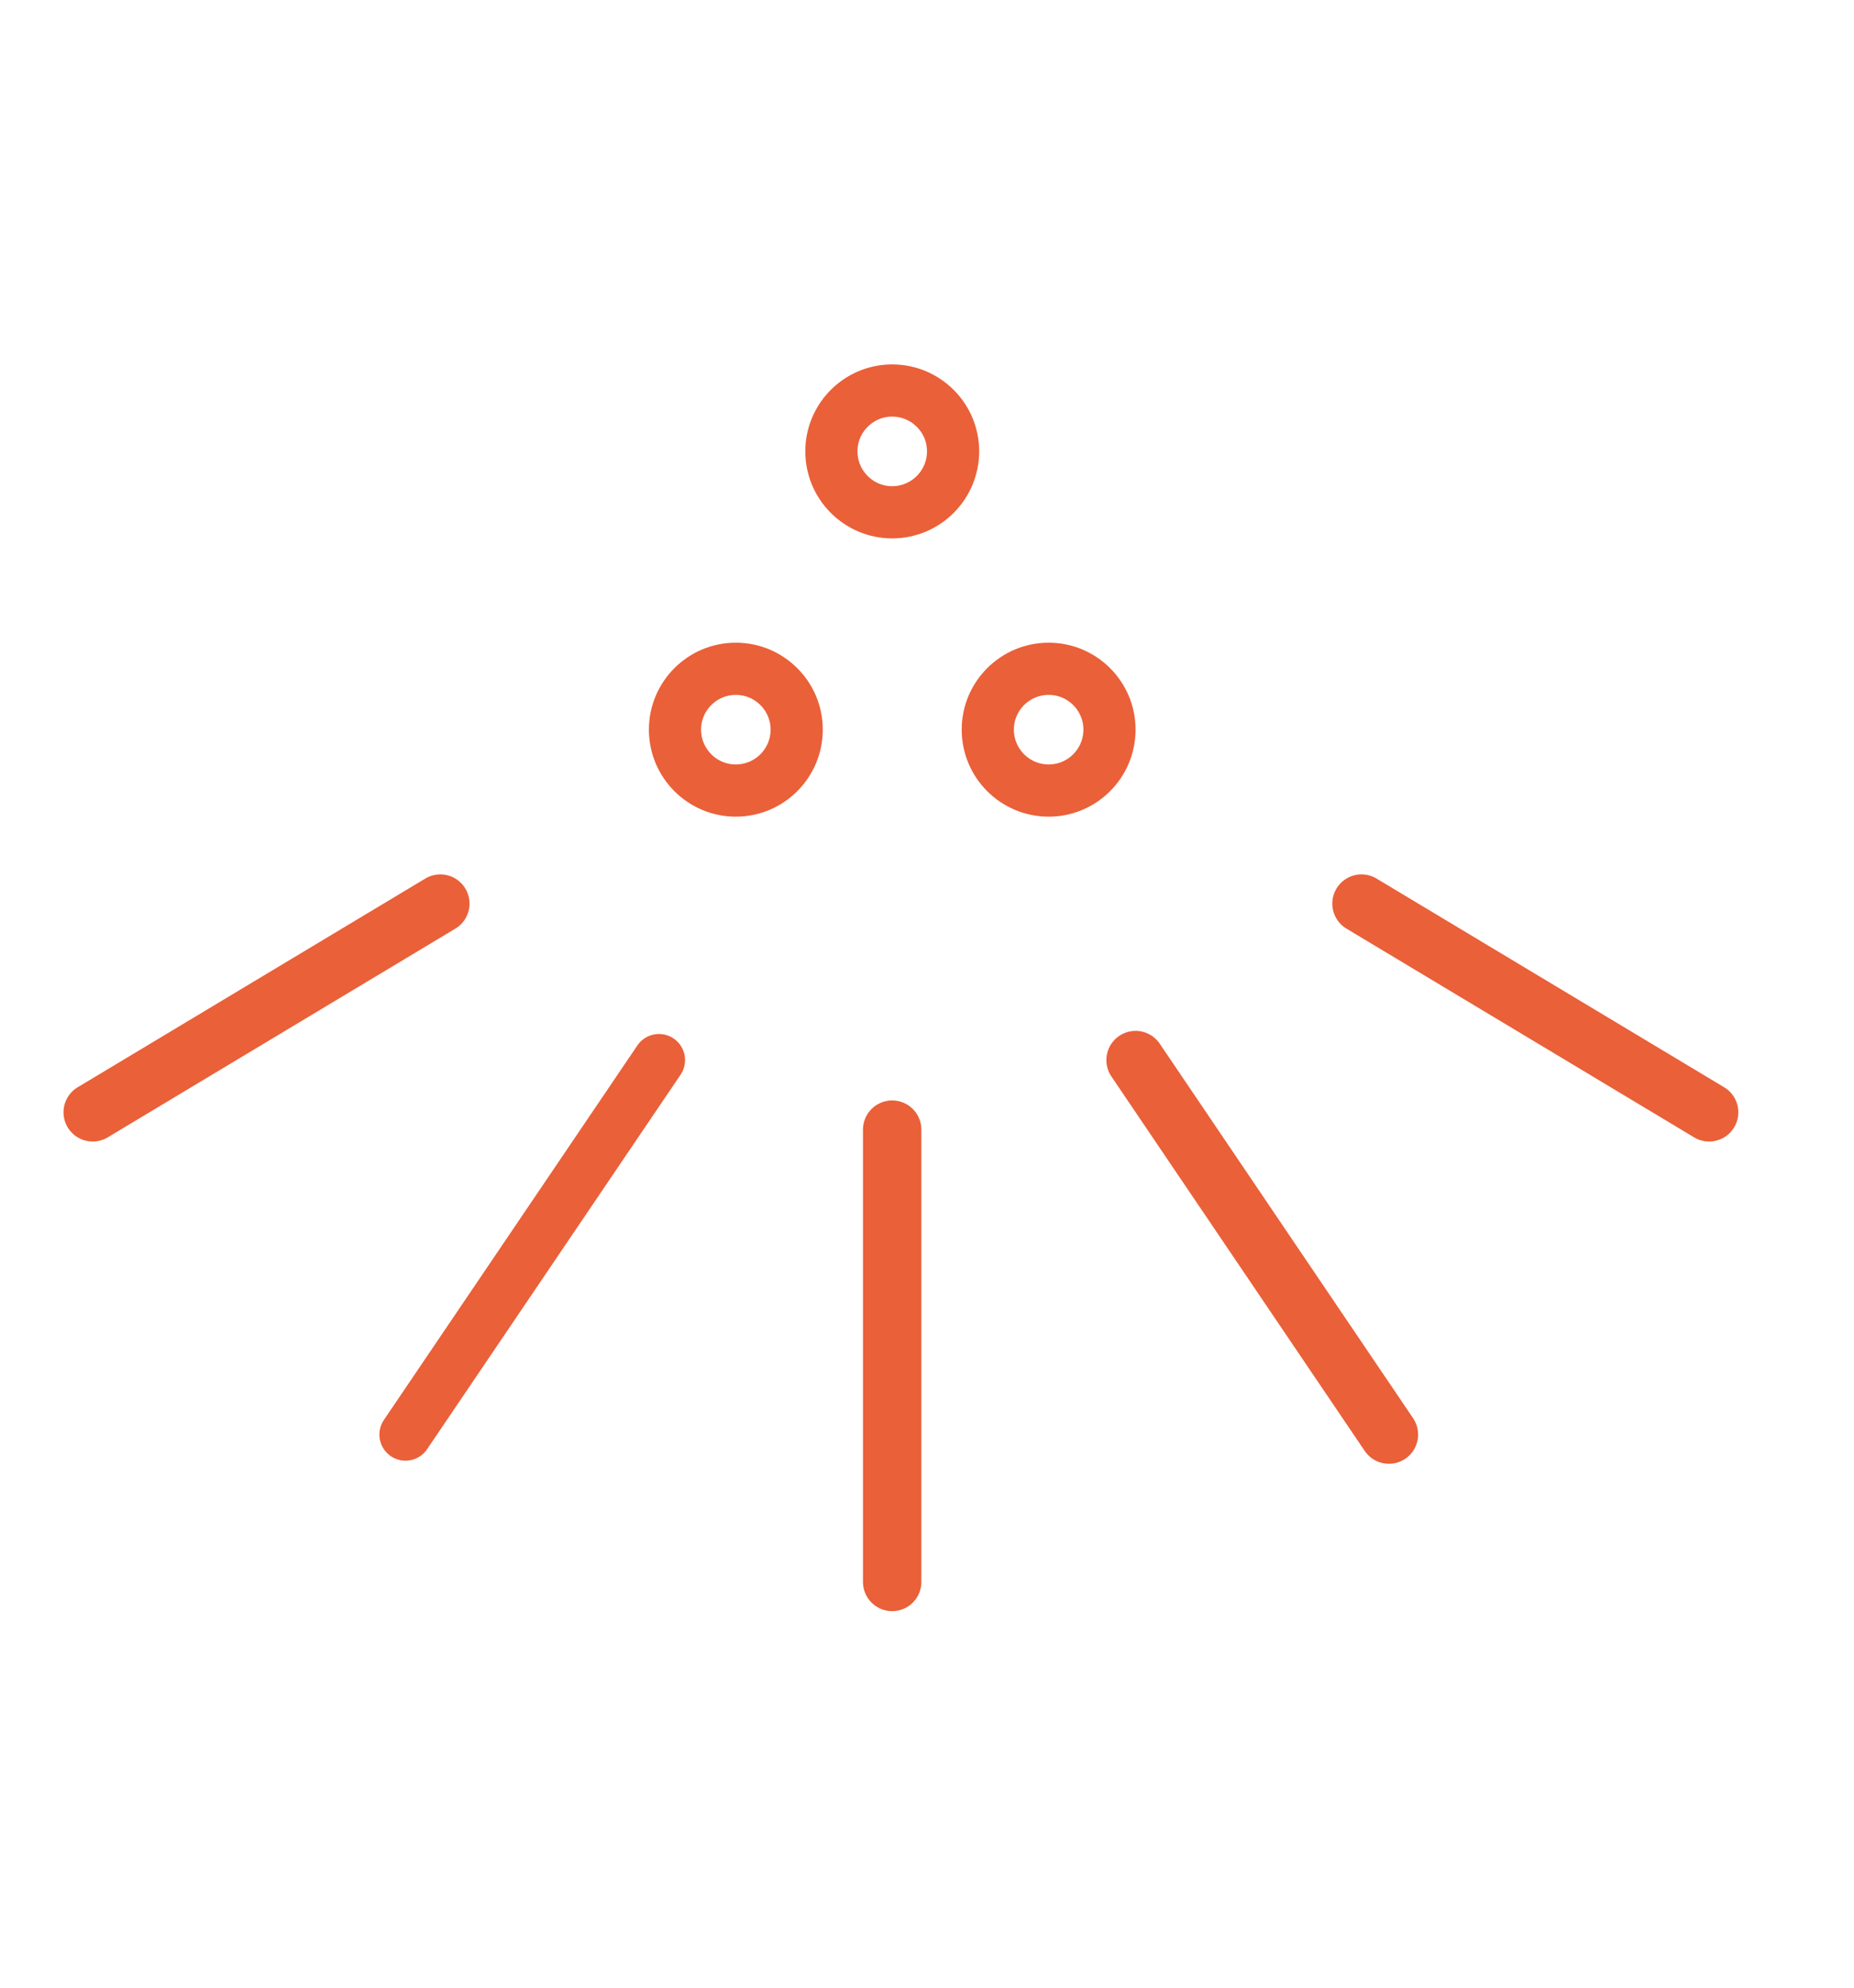
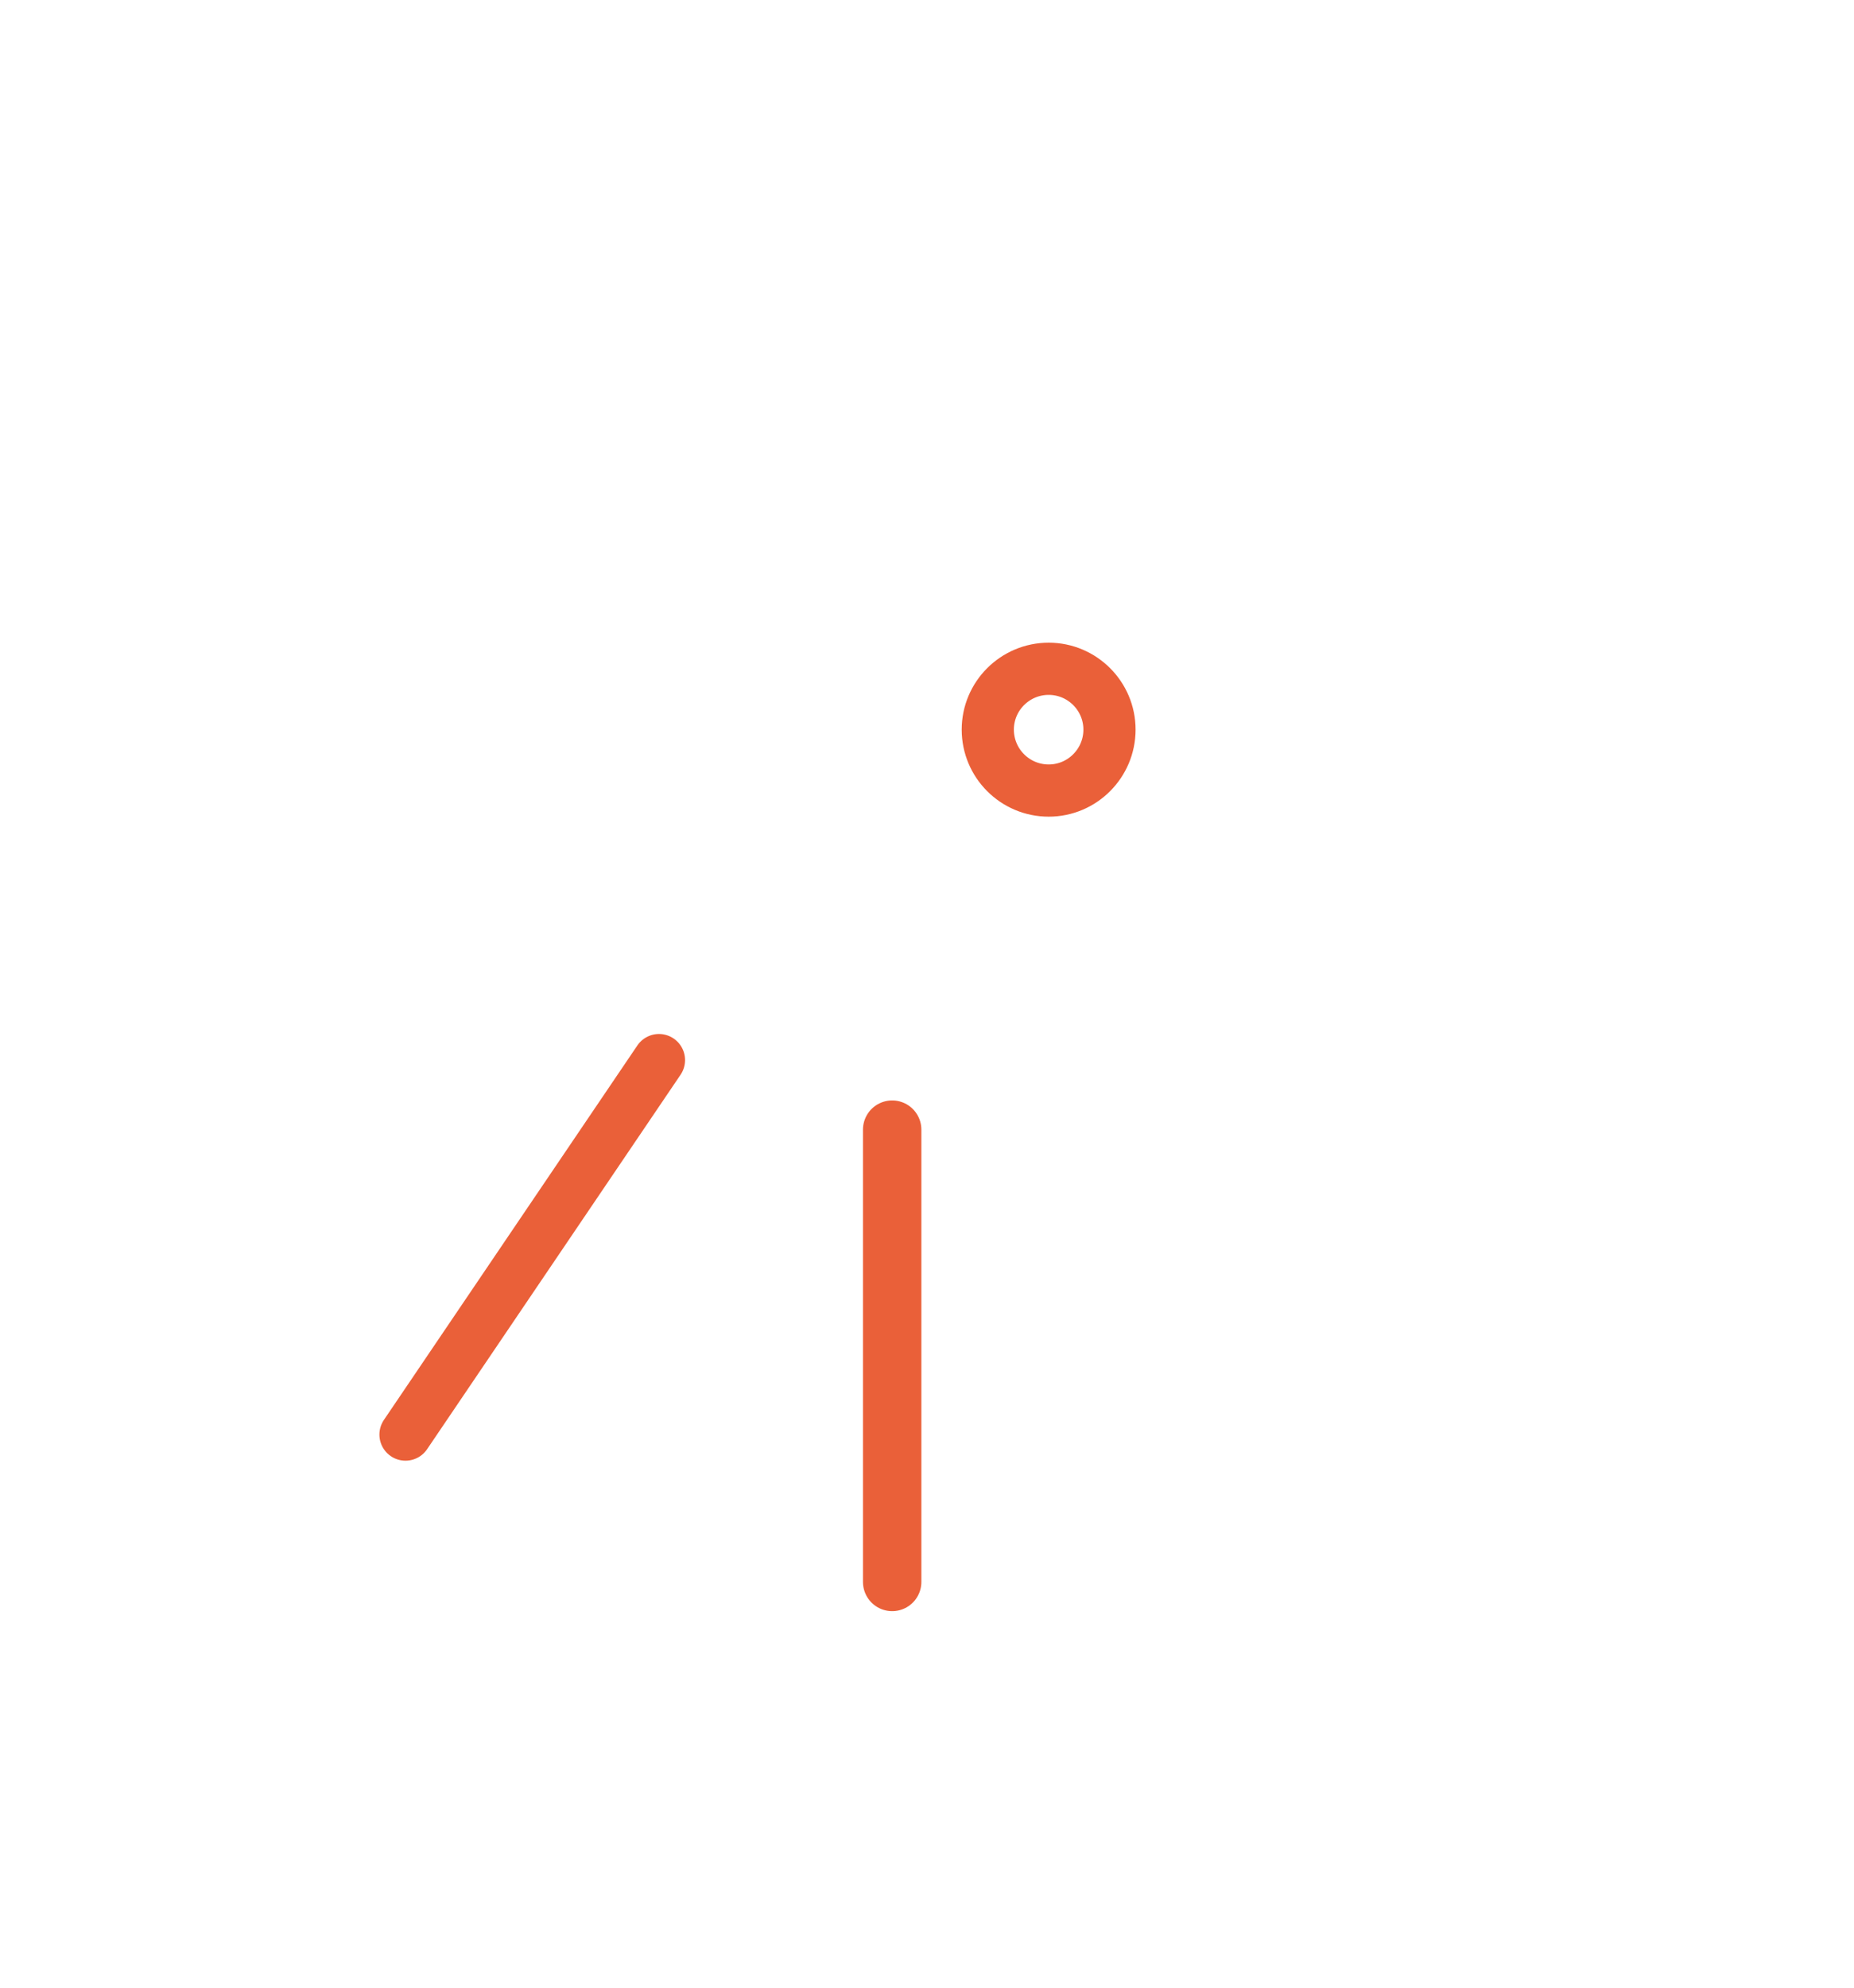
<svg xmlns="http://www.w3.org/2000/svg" width="14" height="15" viewBox="0 0 14 15" fill="none">
  <path d="M6.737 8.525V11.938" stroke="#EA6039" stroke-width="0.441" stroke-linecap="round" />
-   <path d="M8.575 8L10.488 10.826" stroke="#EA6039" stroke-width="0.441" stroke-linecap="round" />
-   <path d="M10.281 6.819L12.906 8.394" stroke="#EA6039" stroke-width="0.441" stroke-linecap="round" />
-   <path d="M3.325 6.819L0.7 8.394" stroke="#EA6039" stroke-width="0.441" stroke-linecap="round" />
  <path d="M3.062 10.826L4.976 8" stroke="#EA6039" stroke-width="0.394" stroke-linecap="round" />
-   <path d="M6.737 3.866C6.991 3.866 7.197 3.66 7.197 3.406C7.197 3.153 6.991 2.947 6.737 2.947C6.484 2.947 6.278 3.153 6.278 3.406C6.278 3.66 6.484 3.866 6.737 3.866Z" stroke="#EA6039" stroke-width="0.394" />
-   <path d="M5.556 5.966C5.81 5.966 6.016 5.76 6.016 5.506C6.016 5.253 5.81 5.047 5.556 5.047C5.303 5.047 5.097 5.253 5.097 5.506C5.097 5.76 5.303 5.966 5.556 5.966Z" stroke="#EA6039" stroke-width="0.394" />
  <path d="M7.919 5.966C8.172 5.966 8.378 5.76 8.378 5.506C8.378 5.253 8.172 5.047 7.919 5.047C7.665 5.047 7.459 5.253 7.459 5.506C7.459 5.76 7.665 5.966 7.919 5.966Z" stroke="#EA6039" stroke-width="0.394" />
</svg>